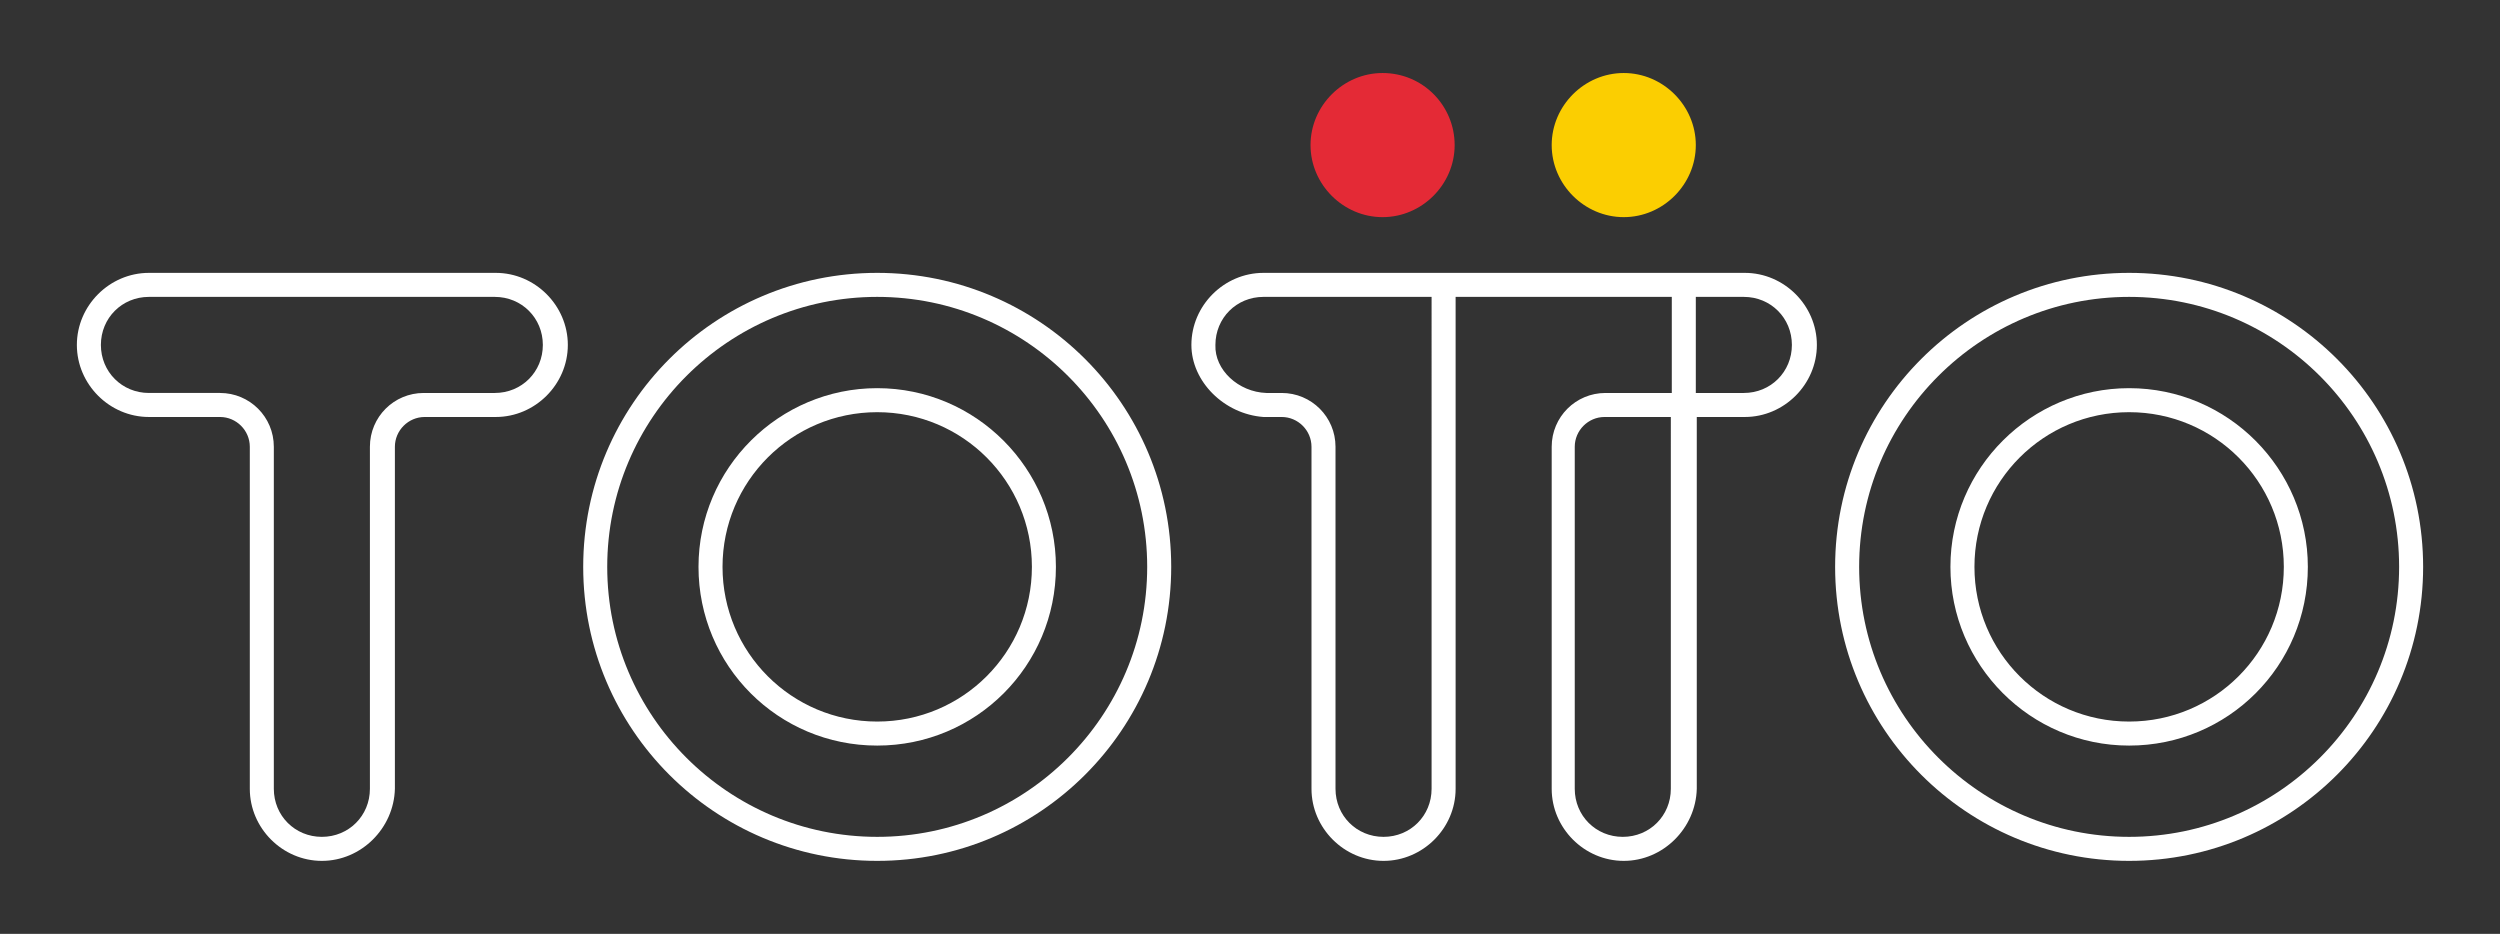
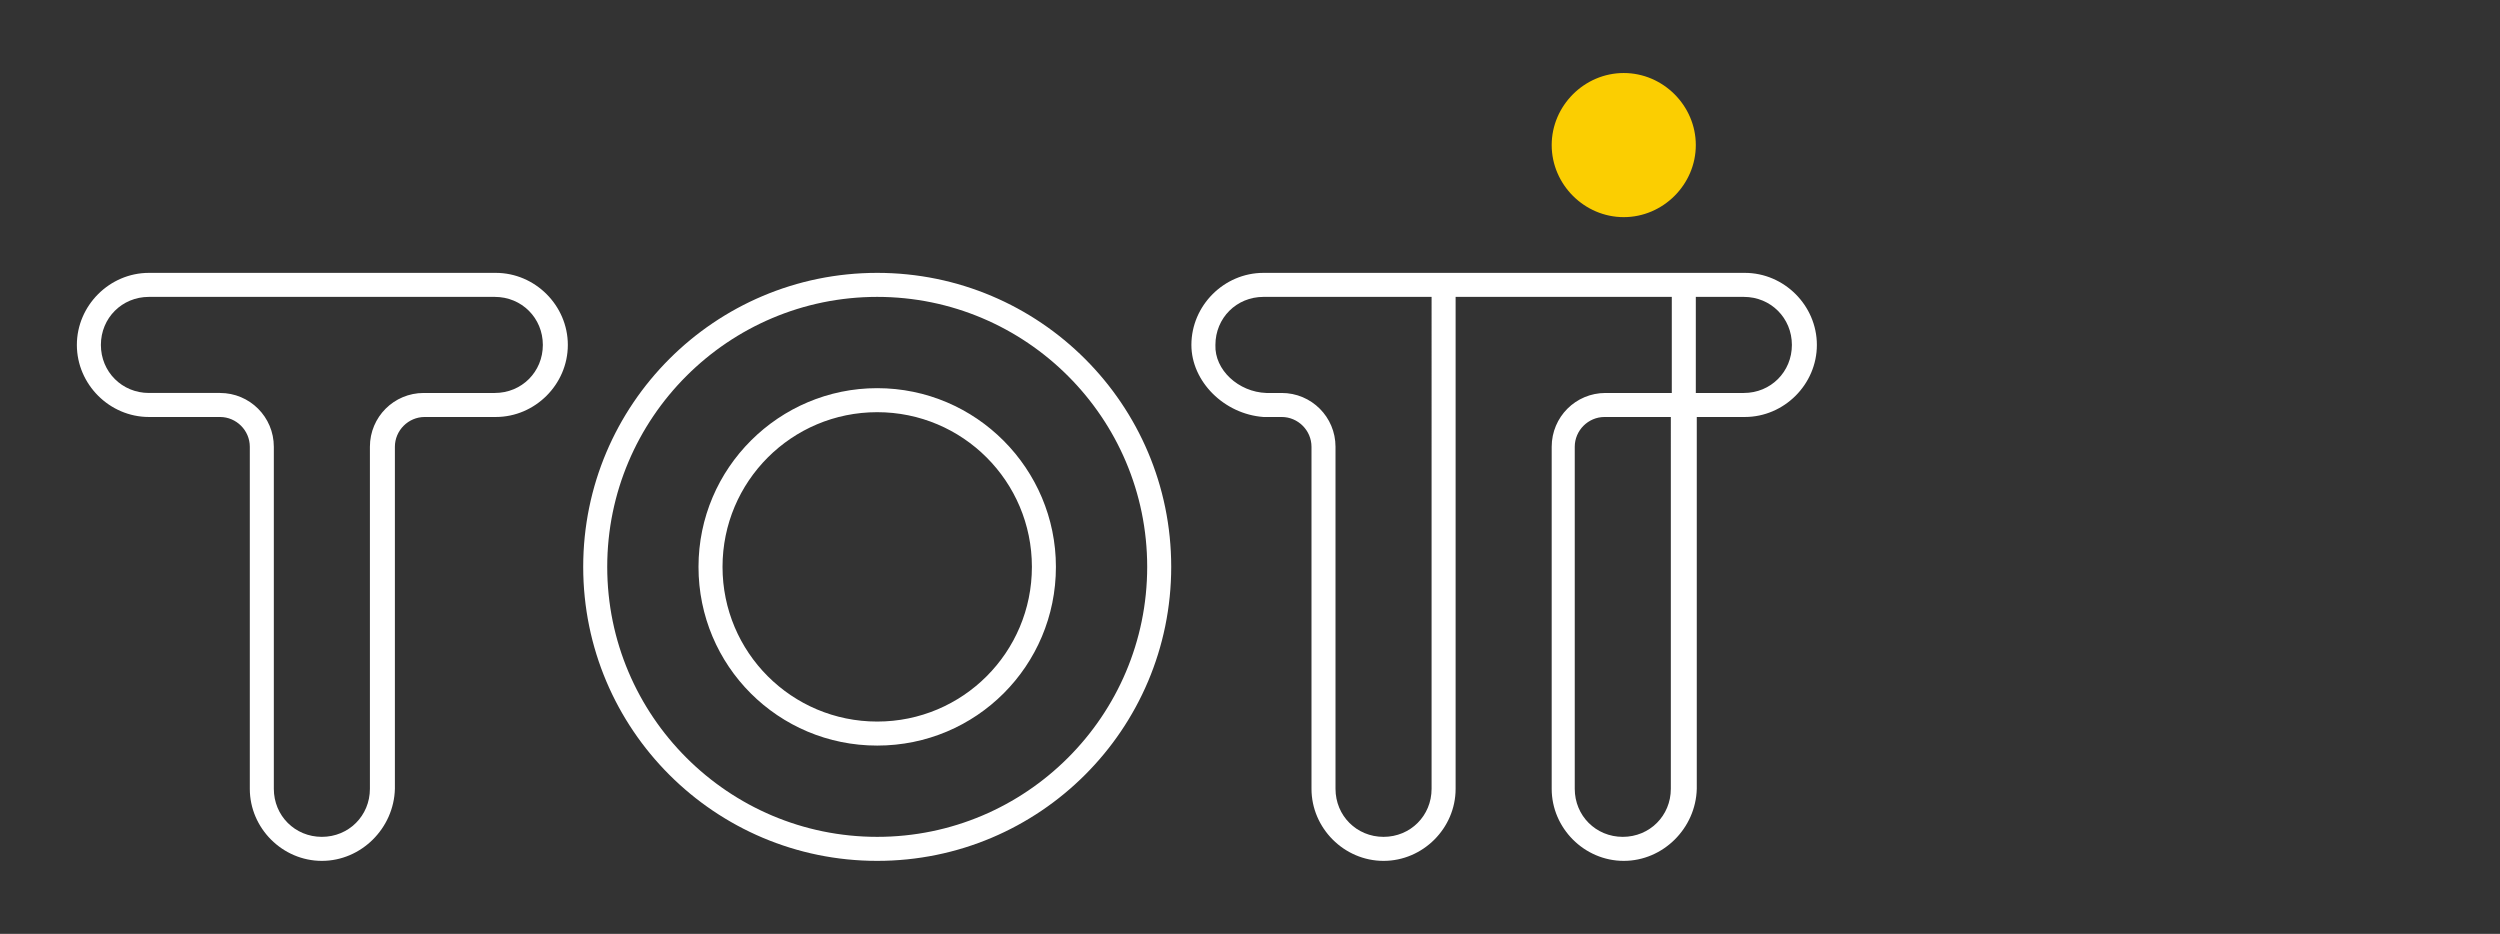
<svg xmlns="http://www.w3.org/2000/svg" id="Capa_1" x="0px" y="0px" viewBox="0 0 260.2 97.2" style="enable-background:new 0 0 260.2 97.2;" xml:space="preserve">
  <rect x="0" y="0" width="260.2" height="97.2" fill="#333333" stroke="none" />
  <style type="text/css">	.st0{fill:#FFFFFF;}	.st1{fill:#FBCE01;}	.st2{fill:#E42A36;}</style>
  <g>
    <path class="st0" d="M176.5,40.9h5c2.8,0,5-2.2,5-5c0-2.8-2.2-5-5-5h-5V40.9z M131.8,40.9l1.6,0c3.1,0,5.6,2.5,5.6,5.6v35.6  c0,2.8,2.2,5,5,5c2.8,0,5-2.2,5-5V30.9h-17.5c-2.8,0-5,2.2-5,5C126.4,38.5,128.9,40.8,131.8,40.9 M167,43.4c-1.7,0-3.1,1.4-3.1,3.1  v35.6c0,2.8,2.2,5,5,5c2.8,0,5-2.2,5-5V43.4H167z M169,89.6c-4.1,0-7.5-3.4-7.5-7.5V46.5c0-3.1,2.5-5.6,5.6-5.6h6.9v-10h-22.5v51.2  c0,4.1-3.4,7.5-7.5,7.5c-4.1,0-7.5-3.4-7.5-7.5V46.5c0-1.7-1.4-3.1-3.1-3.1l-1.9,0v0c-4.1-0.3-7.5-3.7-7.5-7.5  c0-4.1,3.4-7.5,7.5-7.5h50.1c4.1,0,7.5,3.4,7.5,7.5c0,4.1-3.4,7.5-7.5,7.5h-5v38.7C176.5,86.2,173.1,89.6,169,89.6" />
    <path class="st0" d="M91.3,42.9c-8.9,0-16.1,7.2-16.1,16.1s7.2,16.1,16.1,16.1c8.9,0,16.1-7.2,16.1-16.1S100.2,42.9,91.3,42.9   M91.3,77.6C81,77.6,72.7,69.3,72.7,59c0-10.3,8.4-18.6,18.6-18.6c10.3,0,18.6,8.4,18.6,18.6C109.9,69.3,101.6,77.6,91.3,77.6" />
    <path class="st0" d="M91.3,30.9c-15.5,0-28.1,12.6-28.1,28.1c0,15.5,12.6,28.1,28.1,28.1c15.5,0,28.1-12.6,28.1-28.1  C119.4,43.5,106.8,30.9,91.3,30.9 M91.3,89.6c-16.9,0-30.6-13.7-30.6-30.6c0-16.9,13.7-30.6,30.6-30.6c16.9,0,30.6,13.7,30.6,30.6  C121.9,75.9,108.2,89.6,91.3,89.6" />
-     <path class="st0" d="M221.6,42.9c-8.9,0-16.1,7.2-16.1,16.1s7.2,16.1,16.1,16.1c8.9,0,16.1-7.2,16.1-16.1S230.5,42.9,221.6,42.9   M221.6,77.6c-10.3,0-18.6-8.4-18.6-18.6c0-10.3,8.4-18.6,18.6-18.6c10.3,0,18.6,8.4,18.6,18.6C240.2,69.3,231.9,77.6,221.6,77.6" />
-     <path class="st0" d="M221.6,30.9c-15.5,0-28.1,12.6-28.1,28.1c0,15.5,12.6,28.1,28.1,28.1c15.5,0,28.1-12.6,28.1-28.1  C249.7,43.5,237.1,30.9,221.6,30.9 M221.6,89.6C204.7,89.6,191,75.9,191,59c0-16.9,13.7-30.6,30.6-30.6c16.9,0,30.6,13.7,30.6,30.6  C252.2,75.9,238.5,89.6,221.6,89.6" />
    <path class="st0" d="M15.5,30.9c-2.8,0-5,2.2-5,5c0,2.8,2.2,5,5,5h7.4c3.1,0,5.6,2.5,5.6,5.6v35.6c0,2.8,2.2,5,5,5c2.8,0,5-2.2,5-5  V46.5c0-3.1,2.5-5.6,5.6-5.6h7.4c2.8,0,5-2.2,5-5c0-2.8-2.2-5-5-5H15.5z M33.5,89.6c-4.1,0-7.5-3.4-7.5-7.5V46.5  c0-1.7-1.4-3.1-3.1-3.1h-7.4c-4.1,0-7.5-3.4-7.5-7.5c0-4.1,3.4-7.5,7.5-7.5h36.1c4.1,0,7.5,3.4,7.5,7.5c0,4.1-3.4,7.5-7.5,7.5h-7.4  c-1.7,0-3.1,1.4-3.1,3.1v35.6C41,86.2,37.6,89.6,33.5,89.6" />
    <path class="st1" d="M169,7.6c-4.1,0-7.5,3.4-7.5,7.5c0,4.1,3.4,7.5,7.5,7.5c4.1,0,7.5-3.4,7.5-7.5C176.5,11,173.1,7.6,169,7.6" />
-     <path class="st2" d="M143.9,7.6c-4.1,0-7.5,3.4-7.5,7.5c0,4.1,3.4,7.5,7.5,7.5c4.1,0,7.5-3.4,7.5-7.5C151.4,11,148.1,7.6,143.9,7.6  " />
  </g>
</svg>